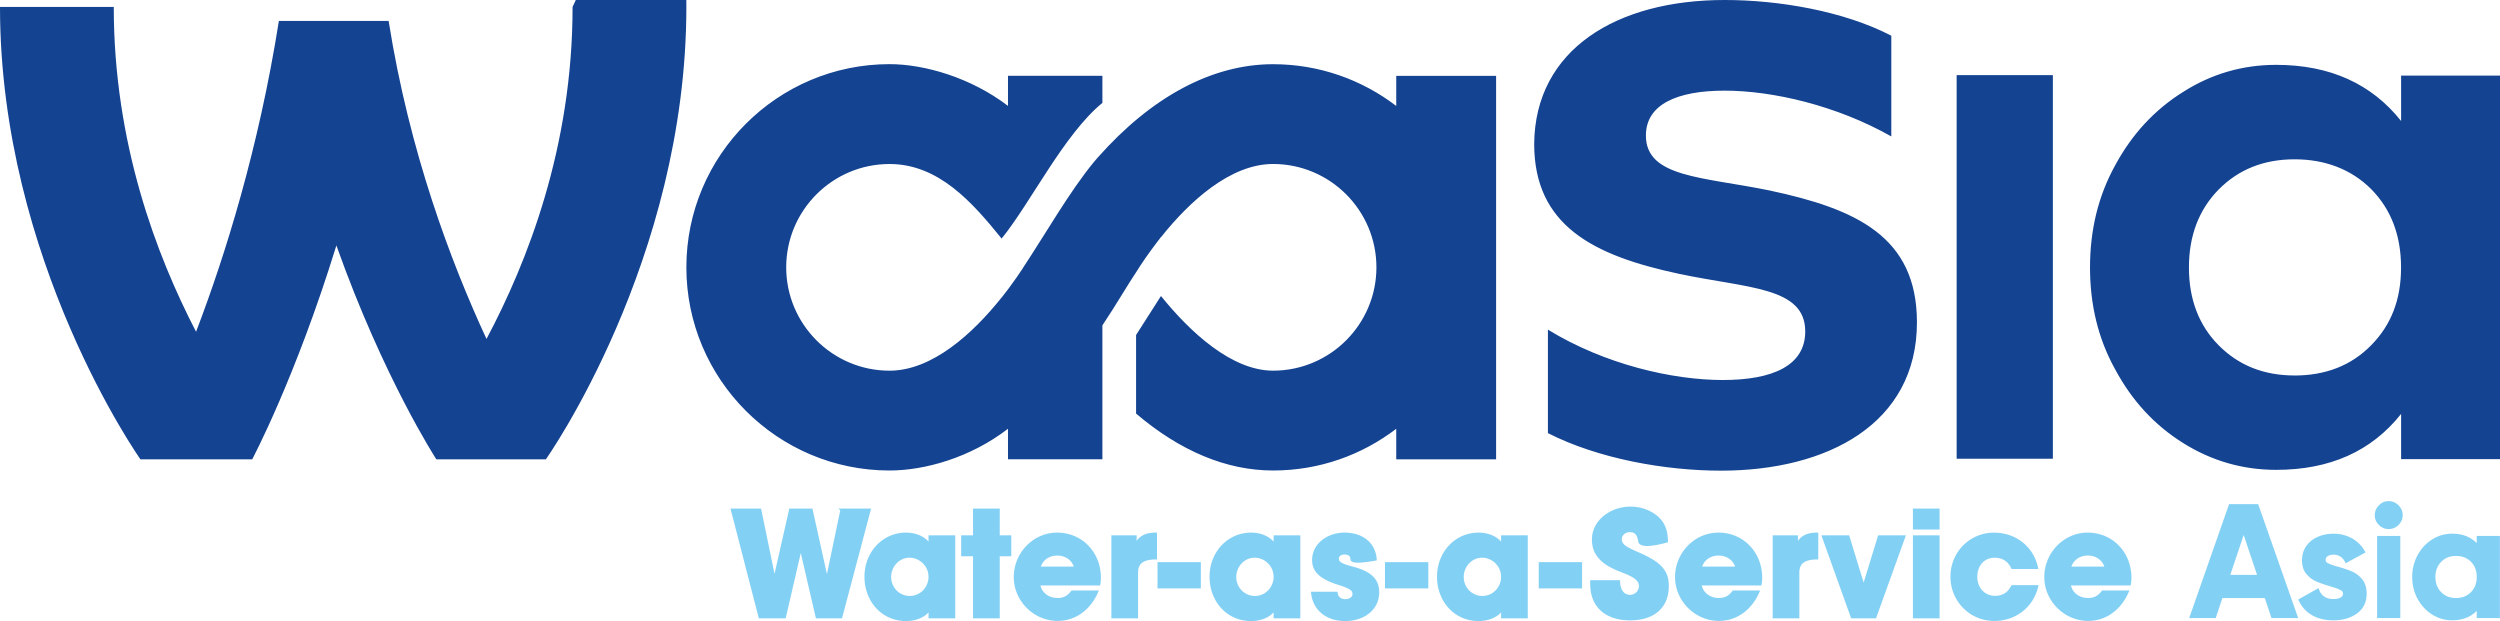
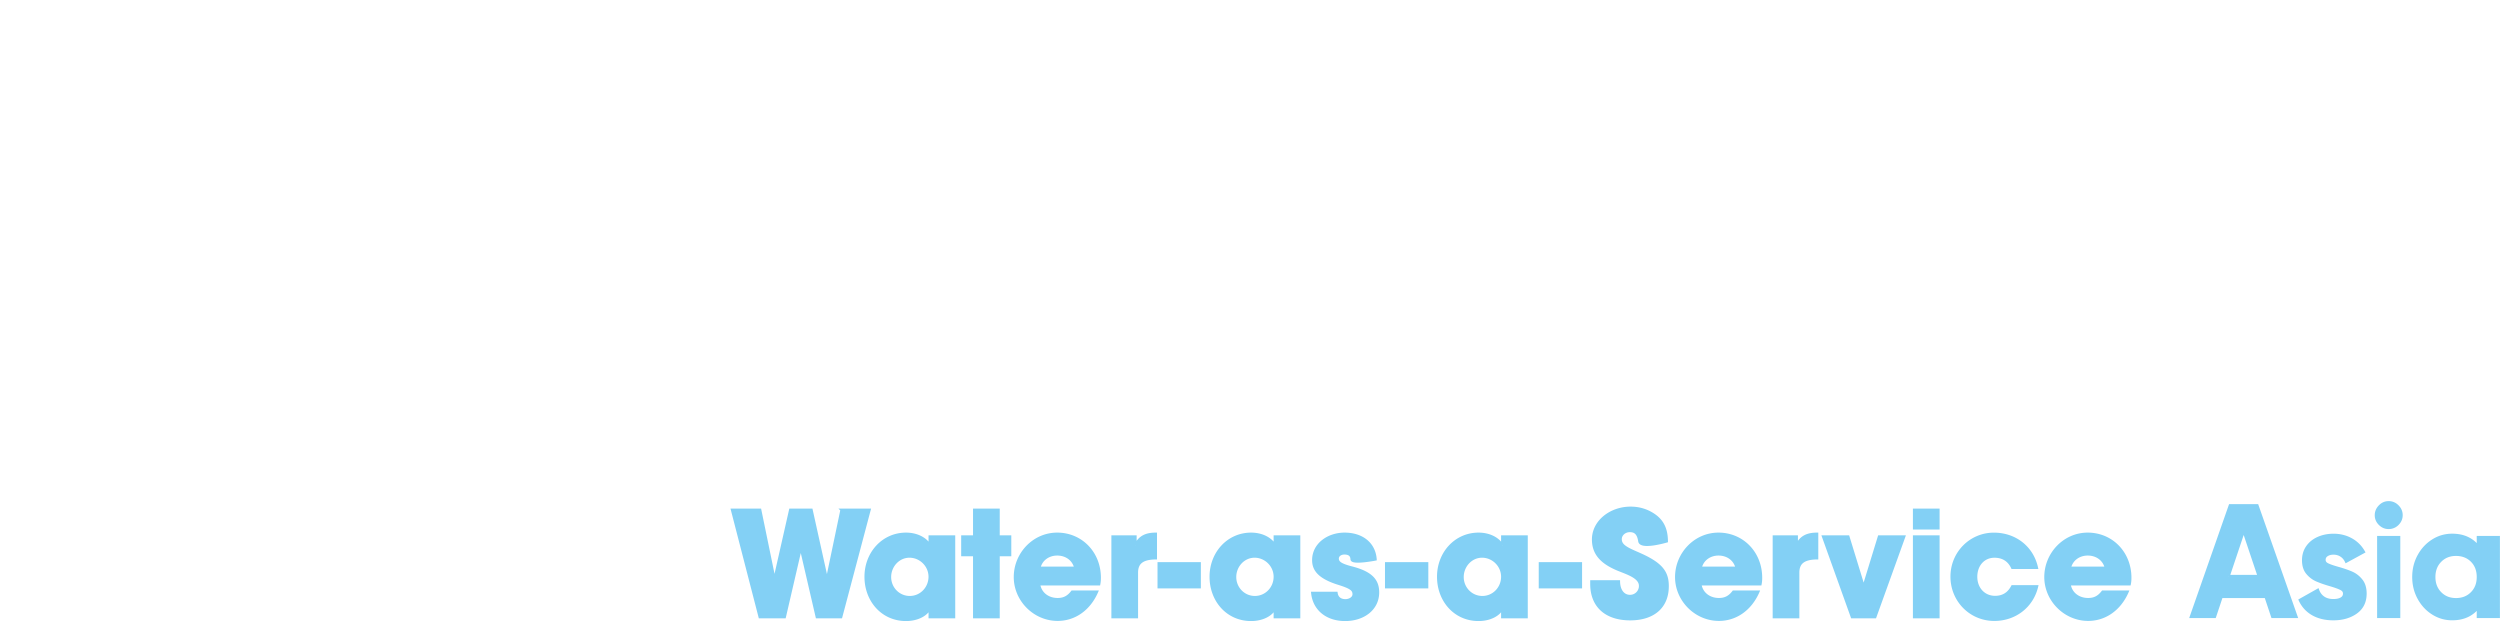
<svg xmlns="http://www.w3.org/2000/svg" id="Laag_1" viewBox="0 0 928.26 230.6">
  <defs>
    <style>.cls-1{fill:#83d0f5;stroke:#83d0f5;stroke-miterlimit:10}.cls-2{fill:#144391;stroke-width:0}</style>
  </defs>
-   <path d="M52.16 170.55h41.48s16.09-30.2 31.26-79.42c17.48 49.23 37.12 79.42 37.12 79.42h40.66s52.17-73.69 52.17-167.99-42.25 0-42.25 0c0 52.2-16.84 94.8-31.96 123.29C167.4 97.27 152.02 56.5 144.3 7.77h-40.75C96.07 55 83.67 94.76 72.8 123.18 58.06 94.73 42.24 53.16 42.24 2.57H0c0 94.3 52.16 167.99 52.16 167.99ZM518.43 159.23v11.32h37.08V28.16h-37.08v11.18c-12.7-9.71-28.55-15.5-45.74-15.5-22.53 0-45.06 12-65.14 34.71-.45.51-.87 1.01-1.31 1.52-9.05 10.97-17.9 26.56-26.37 39.34l.02.02c-1.48 2.27-3.18 4.72-5.04 7.22-.35.48-.7.95-1.06 1.41-.36.48-.74.96-1.11 1.43-.24.31-.48.64-.73.94v-.02c-10.67 13.39-25.82 27.23-41.66 27.23-21.15 0-38.37-17.21-38.37-38.37s17.21-38.37 38.37-38.37c18.22 0 30.74 14.23 41.61 27.68l.1-.12c10.79-13.34 23.07-38.58 37.32-50.26V28.14h-35.05v11.18c-13.73-10.48-30.95-15.5-43.98-15.5-41.6 0-75.44 33.84-75.44 75.44s33.84 75.44 75.44 75.44c13.12 0 30.13-4.8 43.98-15.5v11.32h35.05s-.01-32.51 0-32.5v-17.2c5.75-8.65 8.31-13.41 13.79-21.7 0 0 0-.01-.01-.02 1.32-2.03 2.81-4.19 4.44-6.41.66-.92 1.32-1.78 1.98-2.64.08-.11.16-.21.24-.32.45-.59.9-1.21 1.35-1.76v.06c10.66-13.36 25.78-27.14 41.59-27.14 21.15 0 38.37 17.21 38.37 38.37s-17.21 38.37-38.37 38.37c-15.35 0-30.76-14.25-41.64-27.73v.03l-9.23 14.46v29.18c16.43 13.97 33.63 21.13 50.87 21.13s33.04-5.79 45.74-15.5ZM711.77 119.68c0-31.96-22.78-42.16-54.74-48.96-24.82-5.1-45.9-4.76-45.9-20.4 0-11.56 11.56-16.66 29.24-16.66s41.48 5.44 61.88 17v-37.4C684.57 4.08 660.43 0 640.37 0c-40.12 0-70.38 18.36-70.72 53.38 0 30.26 21.76 41.48 53.72 48.28 25.5 5.44 46.92 4.76 46.92 21.42 0 12.58-11.9 18.02-30.6 18.02s-43.86-5.78-64.94-18.7v38.42c18.7 9.52 43.52 13.94 64.26 13.94 39.44 0 72.76-17.34 72.76-55.08ZM891.54 153.7v16.77h36.72V28.06h-36.72v16.86c-11.01-13.83-26.44-20.84-46.4-20.84-12.5 0-24.04 3.38-34.5 10.03-10.65 6.65-18.99 15.7-25.2 27.14-6.4 11.54-9.41 24.22-9.41 38.06s3.02 26.53 9.41 37.97c6.21 11.54 14.55 20.59 25.2 27.24 10.47 6.56 22 9.94 34.5 9.94 19.97 0 35.41-6.92 46.4-20.77Zm-39.57-14.28c-11.36 0-20.77-3.72-28.22-11.26-7.36-7.45-10.99-17.12-10.99-28.83s3.63-21.38 10.99-28.92c7.45-7.54 16.86-11.26 28.22-11.26s21.11 3.72 28.47 11.08c7.36 7.47 11.08 17.13 11.08 29.11s-3.72 21.38-11.08 28.83c-7.36 7.54-16.95 11.26-28.47 11.26ZM726.51 27.89h35.73v142.45h-35.73z" class="cls-2" />
  <path d="m312.53 189.35-5.42 25.93H307l-5.74-25.93h-7.79l-5.85 25.83h-.11l-5.32-25.83h-10.31l10.26 39.74h9.18l5.96-25.73h.11l5.96 25.73h8.91l10.53-39.74h-10.26zM345.27 202.45h-.11c-1.72-2.74-5.1-4.19-8.75-4.19-8.54 0-14.93 7.09-14.93 15.89s6.12 15.95 14.93 15.95c3.92 0 7.46-1.61 8.75-4.24h.11v3.22h8.91v-29.8h-8.91v3.17Zm-7.47 19.33c-4.13 0-7.41-3.38-7.41-7.52s3.22-7.68 7.3-7.68 7.57 3.38 7.57 7.57-3.28 7.63-7.47 7.63ZM370.71 189.35h-8.92v9.93h-4.4v6.77h4.4v23.04h8.92v-23.04H375v-6.77h-4.29v-9.93zM392.54 198.26c-8.75 0-15.63 7.41-15.63 16s7.19 15.79 15.79 15.79c6.29 0 11.71-3.81 14.55-10.31h-9.13c-1.45 1.88-3.01 2.79-5.42 2.79-3.65 0-6.5-2.25-6.98-5.64h22.34c.16-.81.21-1.5.21-2.36 0-9.24-6.82-16.27-15.73-16.27Zm-6.71 12.62c.7-3.17 3.49-5.1 6.71-5.1 3.44 0 6.12 2.04 6.82 5.1h-13.53ZM421.65 202.45h-.11v-3.17h-8.38v29.8h8.91v-16.43c0-3.38 1.72-5.37 7.03-5.42v-8.97c-3.44 0-5.91 1.02-7.46 4.19ZM430.29 209.22h15.09v8.75h-15.09zM473.4 202.45h-.11c-1.72-2.74-5.1-4.19-8.75-4.19-8.54 0-14.93 7.09-14.93 15.89s6.12 15.95 14.93 15.95c3.92 0 7.46-1.61 8.75-4.24h.11v3.22h8.91v-29.8h-8.91v3.17Zm-7.46 19.33c-4.13 0-7.41-3.38-7.41-7.52s3.22-7.68 7.3-7.68 7.57 3.38 7.57 7.57-3.28 7.63-7.46 7.63ZM502.2 210.88c-4.13-1.07-5.58-1.88-5.58-3.49 0-1.13 1.07-1.99 2.57-1.99s2.69.54 2.74 2.26 8.75 0 8.75 0c-.43-5.85-4.99-9.4-11.44-9.4-6.02 0-11.55 3.81-11.55 9.72 0 3.49 1.99 6.44 9.51 8.75 4.46 1.4 5.48 2.25 5.48 3.92 0 1.4-1.56 2.31-3.12 2.31-1.77 0-3.11-.86-3.38-2.74h-8.86c.64 6.07 5.43 9.88 12.14 9.88s12.14-3.92 12.14-10.15c0-4.35-2.31-7.19-9.4-9.08ZM514.75 209.22h15.09v8.75h-15.09zM557.86 202.45h-.11c-1.72-2.74-5.1-4.19-8.75-4.19-8.54 0-14.93 7.09-14.93 15.89s6.12 15.95 14.93 15.95c3.92 0 7.46-1.61 8.75-4.24h.11v3.22h8.91v-29.8h-8.91v3.17Zm-7.46 19.33c-4.13 0-7.41-3.38-7.41-7.52s3.22-7.68 7.3-7.68 7.57 3.38 7.57 7.57-3.28 7.63-7.46 7.63ZM571.84 209.22h15.09v8.75h-15.09zM608.18 205.51c-4.35-1.88-6.5-2.95-6.5-5.31 0-1.77 1.61-3.11 3.49-3.11 1.99 0 3.17 1.02 3.6 3.87s10.05 0 10.05 0c-.06-5.32-2.09-8.48-6.34-10.69-2.1-1.07-4.4-1.66-7.04-1.66-7.3 0-13.85 4.94-13.85 11.71 0 5.16 2.95 8.59 9.45 11.22 3.6 1.45 8 2.85 8 6.01a3.79 3.79 0 0 1-3.81 3.81c-2.52 0-4.14-2.15-4.19-5.42h-10.09v.86c0 8.54 5.69 13.05 14.34 13.05s13.85-4.51 13.85-12.19c0-5.21-2.2-8.38-10.96-12.14ZM638.08 198.26c-8.75 0-15.63 7.41-15.63 16s7.19 15.79 15.79 15.79c6.28 0 11.71-3.81 14.55-10.31h-9.13c-1.45 1.88-3.01 2.79-5.42 2.79-3.65 0-6.5-2.25-6.98-5.64h22.34c.16-.81.21-1.5.21-2.36 0-9.24-6.82-16.27-15.73-16.27Zm-6.71 12.62c.7-3.17 3.49-5.1 6.71-5.1 3.44 0 6.12 2.04 6.82 5.1h-13.53ZM667.19 202.45h-.11v-3.17h-8.38v29.8h8.91v-16.43c0-3.38 1.72-5.37 7.03-5.42v-8.97c-3.44 0-5.91 1.02-7.46 4.19ZM692.03 217.86h-.1l-5.7-18.58H677l10.69 29.81h8.53l10.74-29.81h-9.23l-5.7 18.58zM710.77 199.28h8.91v29.8h-8.91zM710.77 189.35h8.91v6.77h-8.91zM740.77 221.73c-4.14 0-7.09-3.22-7.09-7.57s2.8-7.57 6.87-7.57c3.06 0 5.37 1.4 6.66 4.19h9.02c-1.67-7.58-8.05-12.51-15.89-12.51-8.59 0-15.63 6.93-15.63 15.84s6.98 15.95 15.79 15.95c7.62 0 14.01-4.83 15.79-12.3h-9.08c-1.34 2.58-3.44 3.97-6.44 3.97ZM775.18 198.26c-8.75 0-15.63 7.41-15.63 16s7.2 15.79 15.79 15.79c6.28 0 11.71-3.81 14.55-10.31h-9.13c-1.45 1.88-3.01 2.79-5.43 2.79-3.65 0-6.5-2.25-6.98-5.64h22.34c.16-.81.22-1.5.22-2.36 0-9.24-6.82-16.27-15.74-16.27Zm-6.71 12.62c.7-3.17 3.49-5.1 6.71-5.1 3.44 0 6.12 2.04 6.82 5.1h-13.53ZM828.02 187.69l-14.46 41.3h8.79l2.48-7.43h16.46l2.48 7.43h8.85l-14.51-41.3h-10.09Zm-.59 26.25 5.66-16.87 5.66 16.87h-11.33ZM873.22 212.71c-1.34-.59-3.05-1.18-5.13-1.77-1.81-.51-3.11-.96-3.89-1.36-.79-.39-1.18-.96-1.18-1.71s.32-1.34.97-1.77c.65-.43 1.46-.65 2.45-.65 1.06 0 2.01.27 2.83.8.83.53 1.46 1.27 1.89 2.21l6.49-3.54c-1.14-2.01-2.69-3.55-4.66-4.63s-4.15-1.62-6.55-1.62c-2.05 0-3.92.37-5.63 1.12-1.71.75-3.07 1.83-4.07 3.25s-1.5 3.09-1.5 5.01.49 3.54 1.48 4.72c.98 1.18 2.14 2.06 3.48 2.65 1.34.59 3.03 1.18 5.07 1.77 1.85.55 3.18 1.03 3.98 1.45.81.41 1.21.99 1.21 1.74 0 .83-.36 1.46-1.09 1.89-.73.43-1.72.65-2.98.65-1.46 0-2.68-.33-3.66-1-.98-.67-1.69-1.61-2.12-2.83l-6.61 3.72c1.06 2.28 2.66 4.02 4.78 5.22s4.66 1.8 7.61 1.8c3.38 0 6.2-.82 8.47-2.45 2.26-1.63 3.39-3.96 3.39-6.99 0-2.04-.5-3.69-1.5-4.93-1-1.24-2.17-2.15-3.51-2.74ZM883.13 199.49h7.61v29.5h-7.61zM886.91 186.57c-1.26 0-2.35.47-3.27 1.42-.92.94-1.39 2.05-1.39 3.3s.46 2.35 1.39 3.27c.92.92 2.02 1.39 3.27 1.39s2.41-.46 3.33-1.39 1.39-2.01 1.39-3.27-.46-2.36-1.39-3.3c-.92-.94-2.04-1.42-3.33-1.42ZM920.12 199.49v3.48c-2.28-2.87-5.49-4.31-9.62-4.31-2.6 0-4.99.69-7.17 2.07-2.18 1.38-3.92 3.25-5.22 5.63-1.3 2.38-1.95 5.01-1.95 7.88s.65 5.5 1.95 7.88c1.3 2.38 3.04 4.26 5.22 5.63 2.18 1.38 4.57 2.07 7.17 2.07 4.13 0 7.33-1.44 9.62-4.31v3.48h7.61v-29.5h-7.61Zm-2.3 20.74c-1.53 1.55-3.5 2.33-5.9 2.33s-4.31-.78-5.84-2.33c-1.53-1.55-2.3-3.55-2.3-5.99s.77-4.43 2.3-5.99c1.53-1.55 3.48-2.33 5.84-2.33s4.37.77 5.9 2.3c1.53 1.53 2.3 3.54 2.3 6.02s-.77 4.44-2.3 5.99Z" class="cls-1" />
</svg>